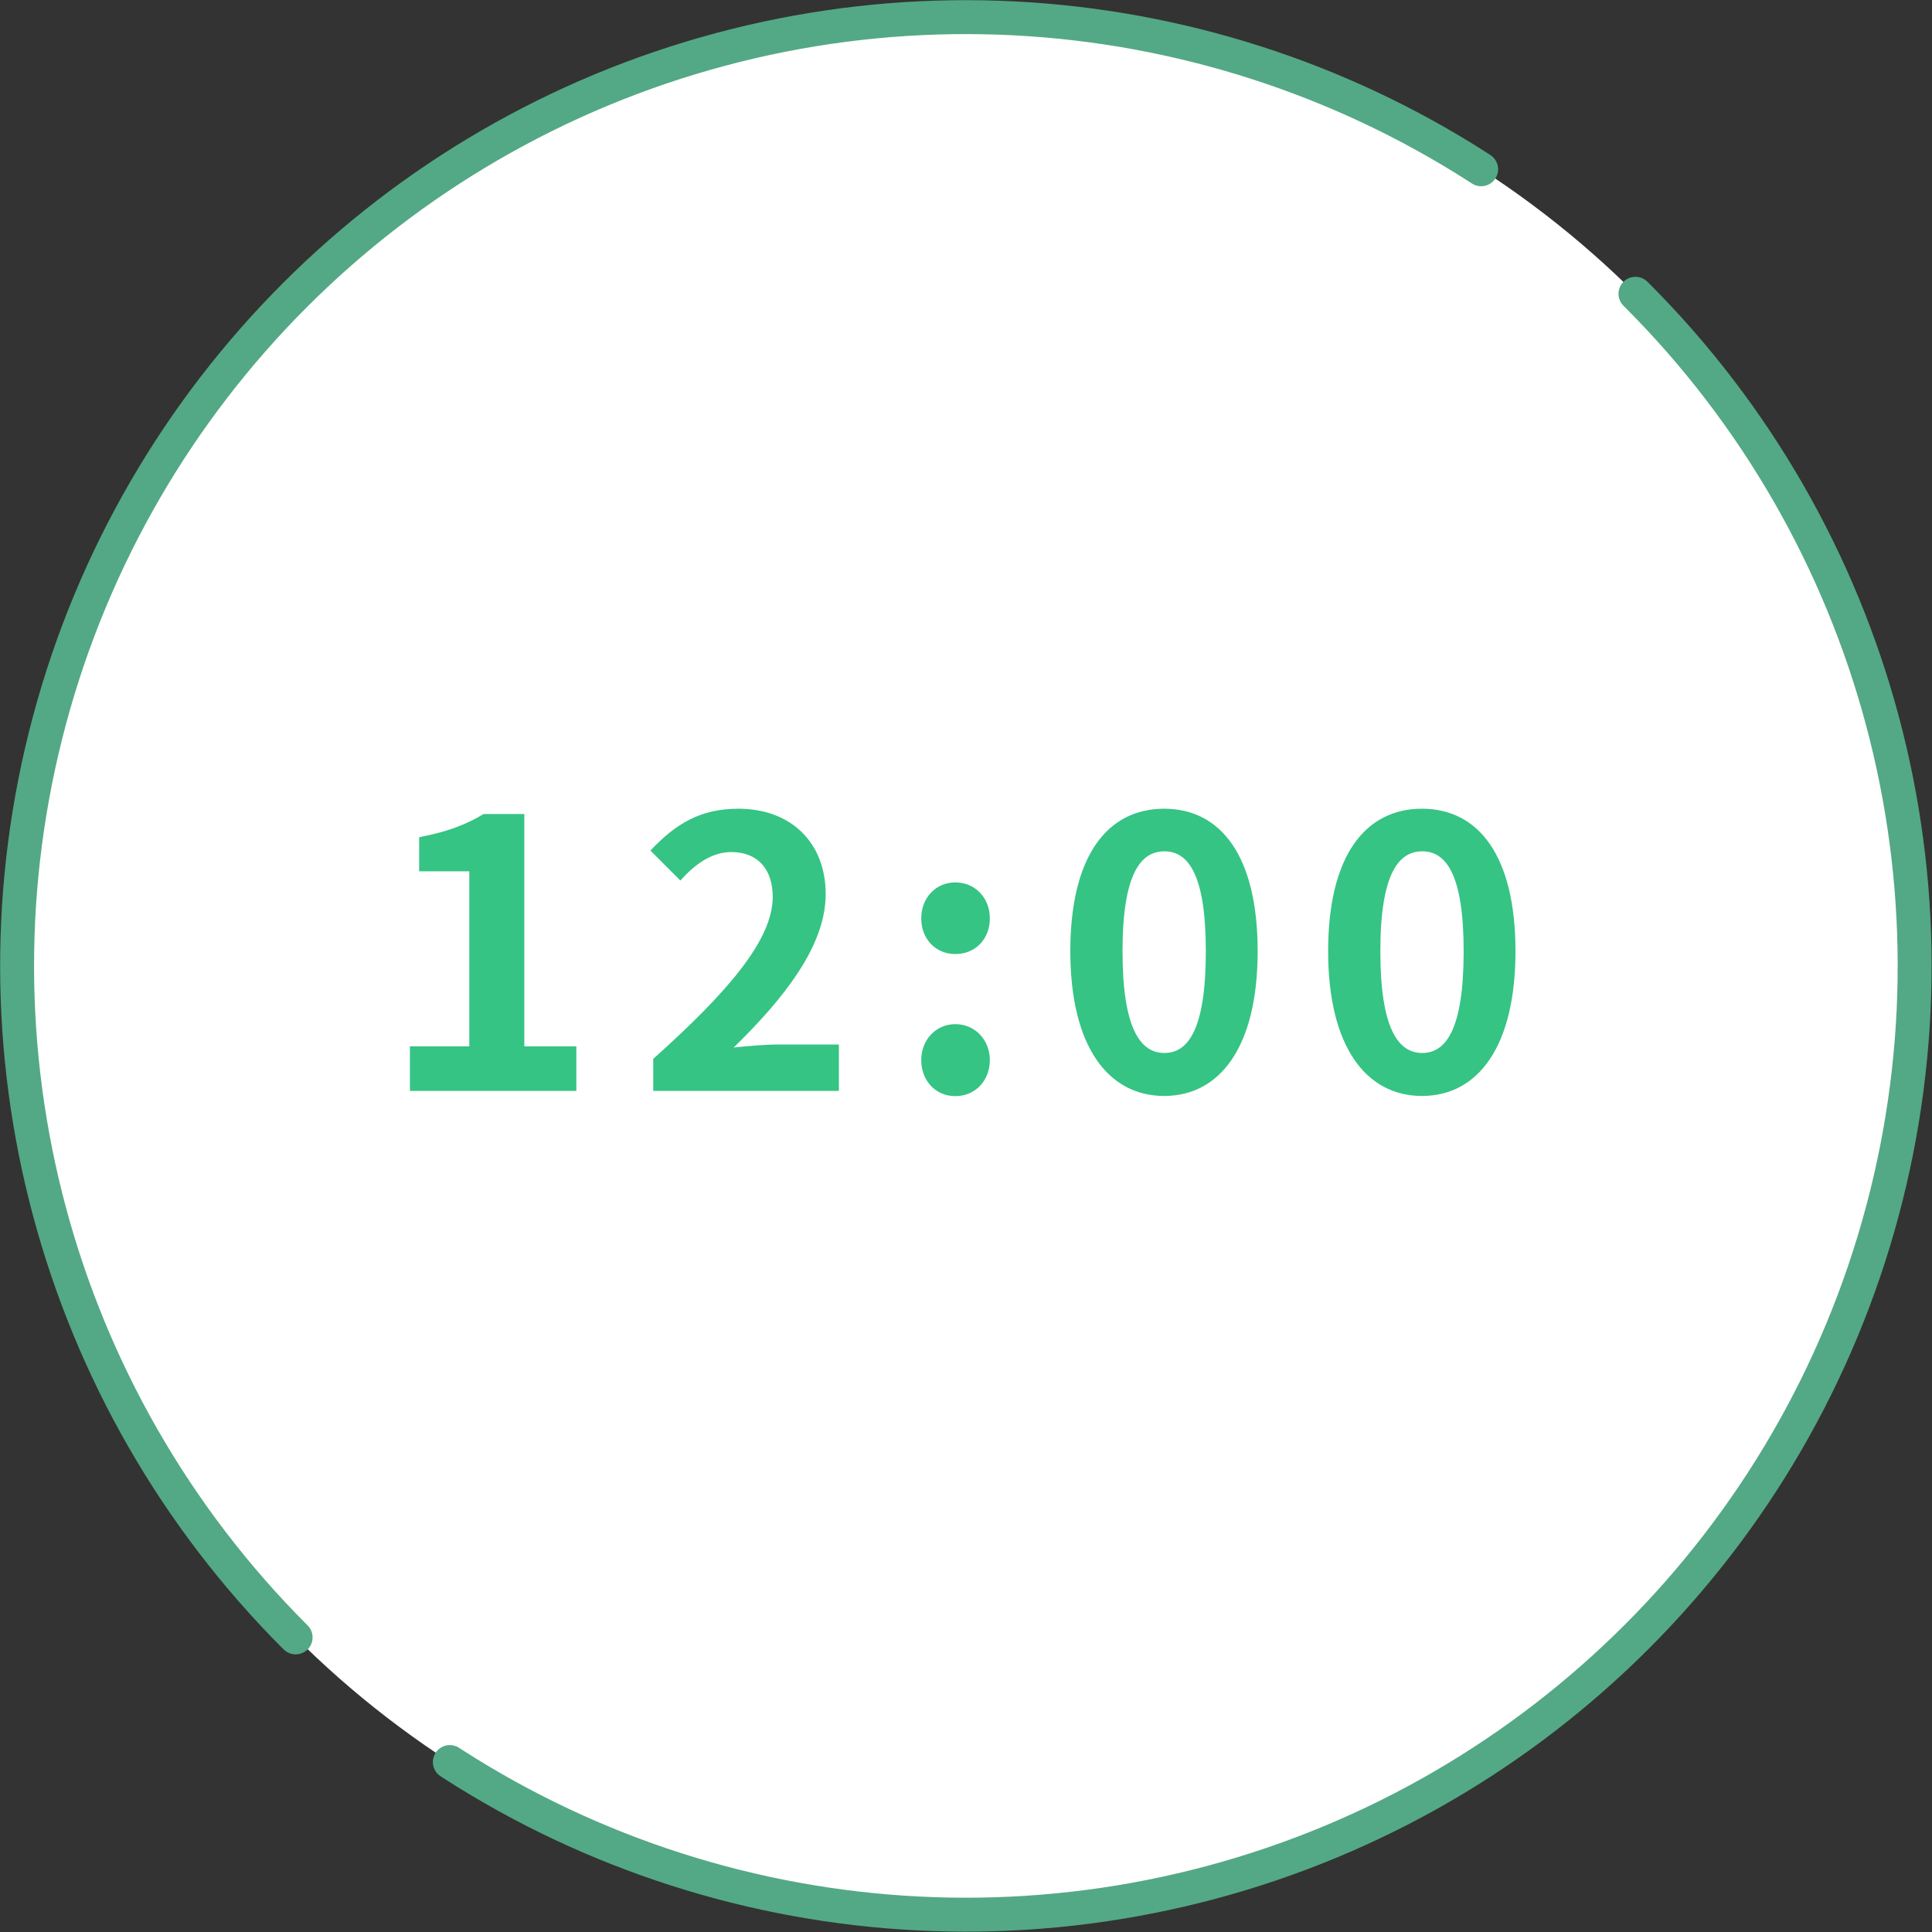
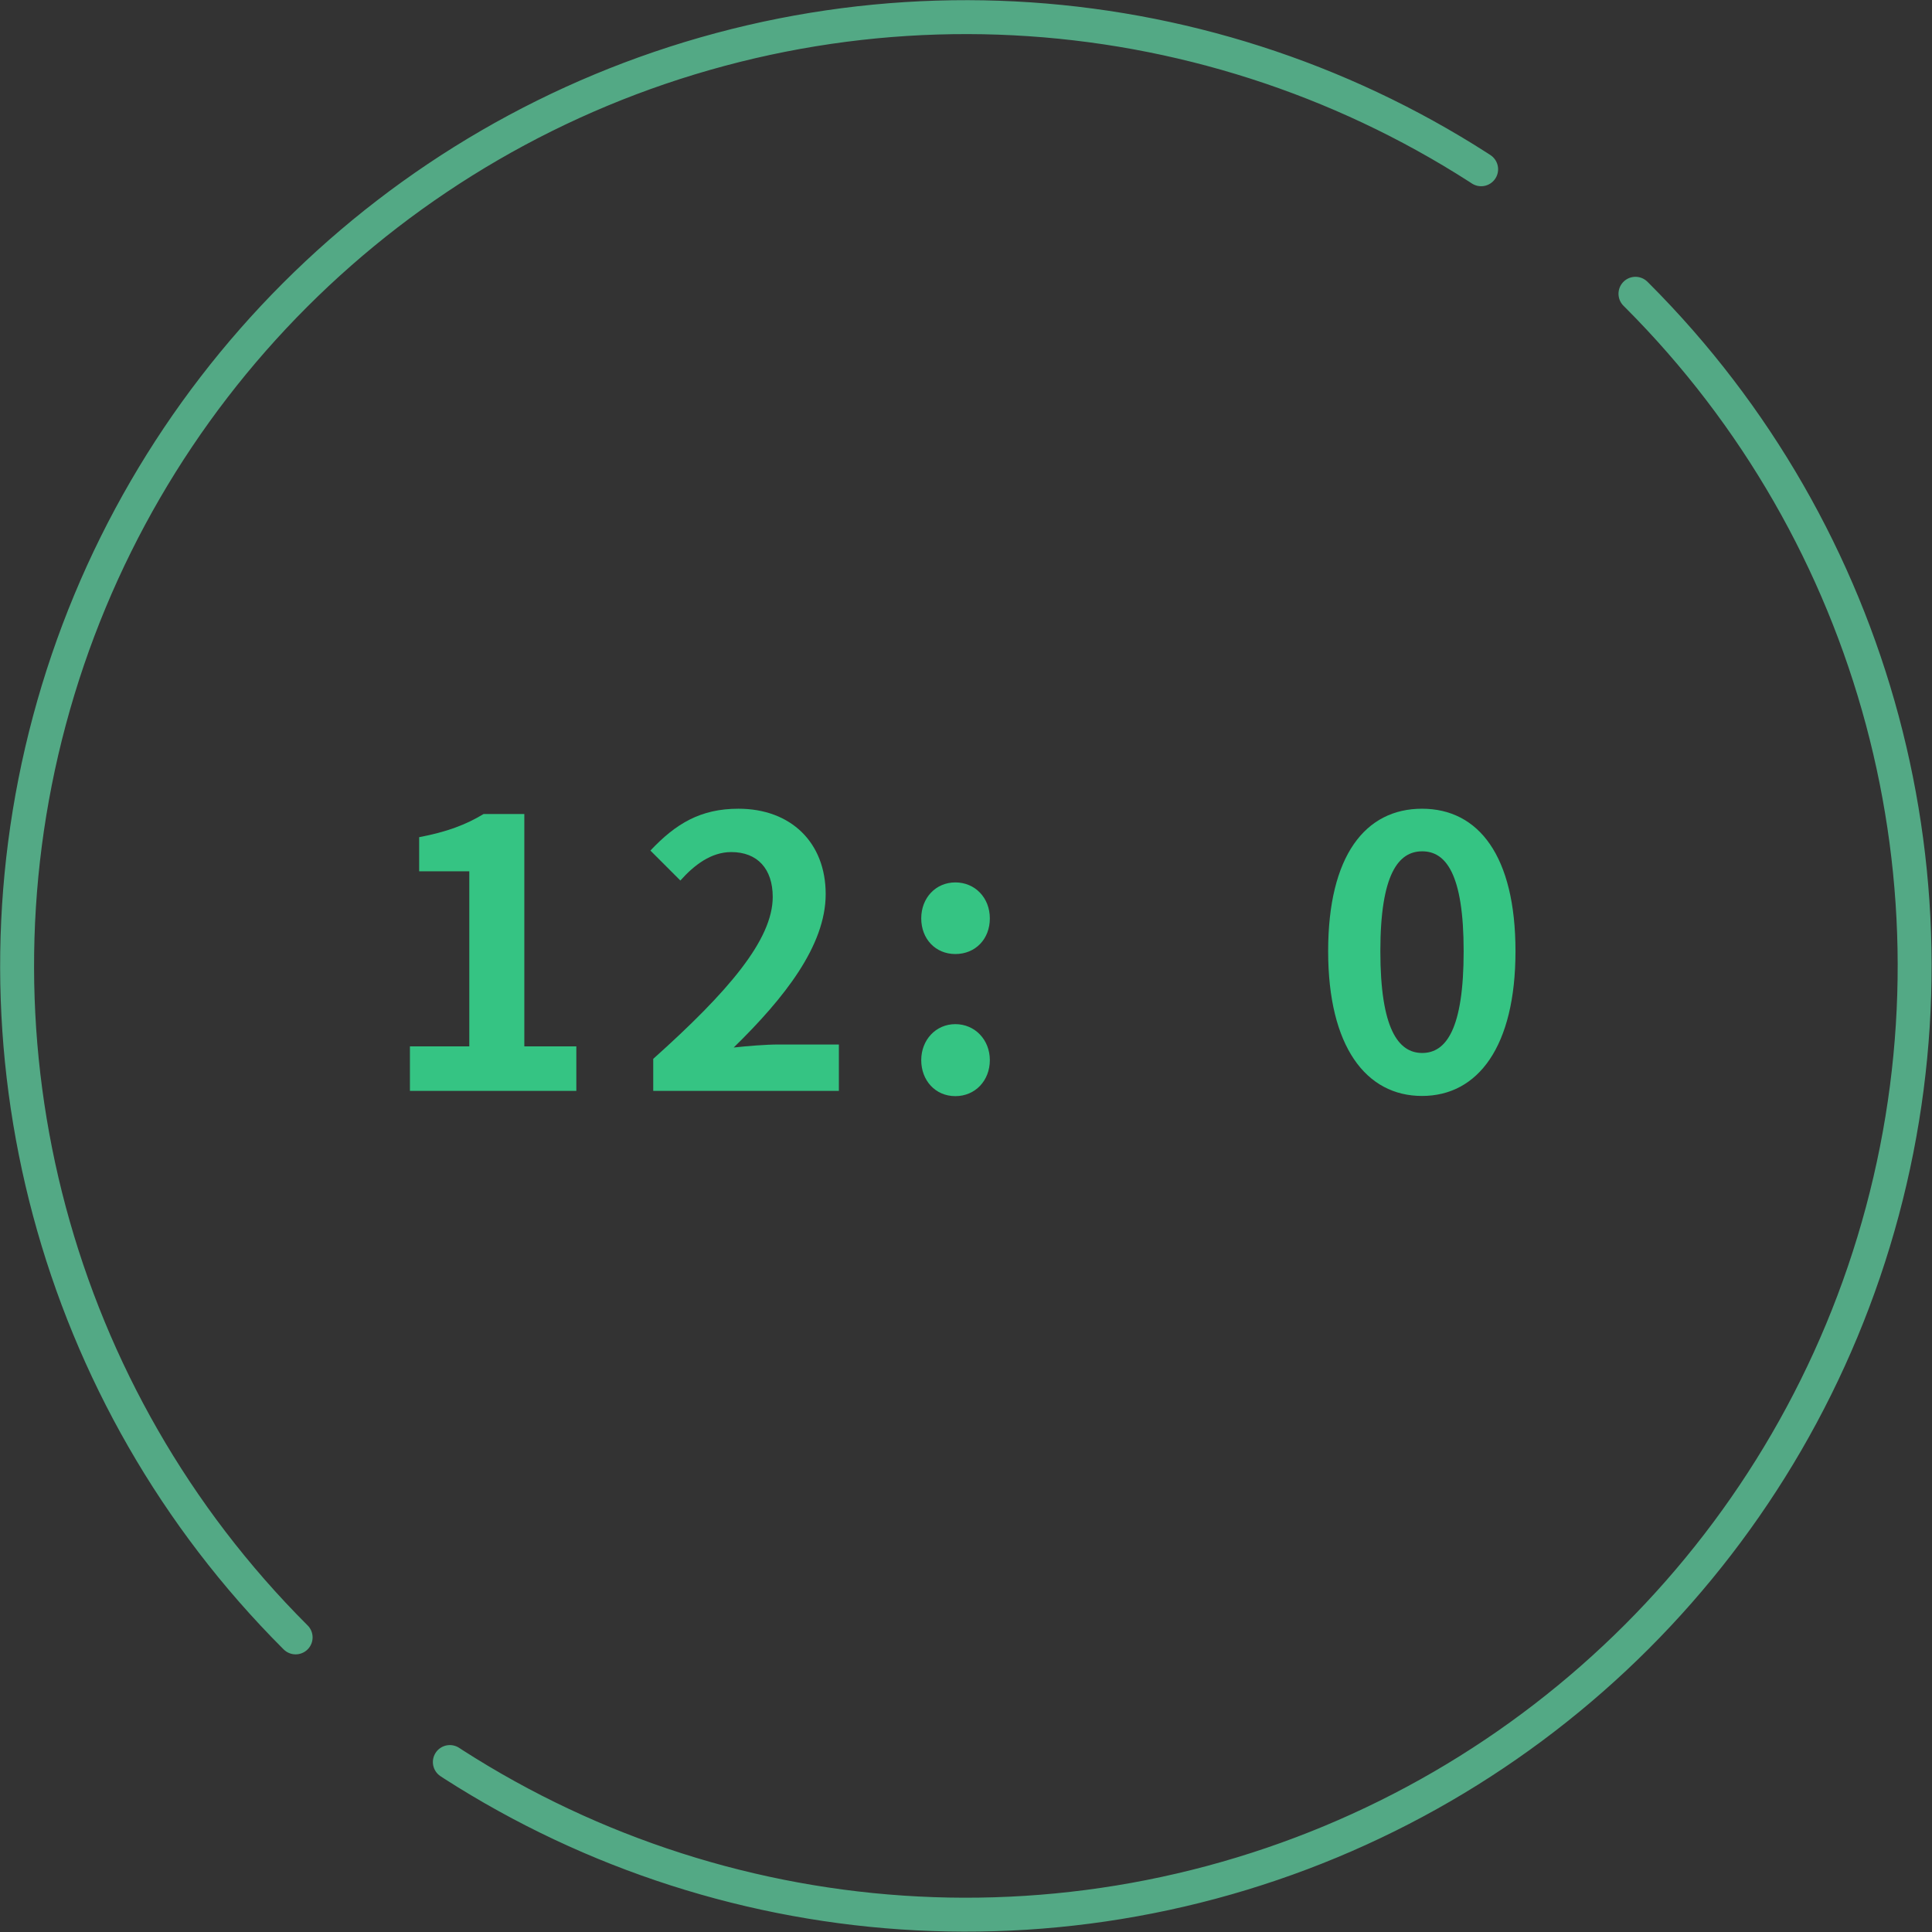
<svg xmlns="http://www.w3.org/2000/svg" id="_レイヤー_2" data-name="レイヤー 2" viewBox="0 0 102.51 102.51">
  <rect x="0" y="0" width="102.51" height="102.51" fill="#333333" stroke="none" />
  <defs>
    <style>
      .cls-1 {
        fill: none;
        stroke: #53a985;
        stroke-dasharray: 0 0 147.56 10.54;
        stroke-linecap: round;
        stroke-linejoin: round;
        stroke-width: 1.8px;
      }

      .cls-2 {
        fill: #35c483;
      }

      .cls-2, .cls-3 {
        stroke-width: 0px;
      }

      .cls-3 {
        fill: #fff;
      }
    </style>
  </defs>
  <g id="_文字" data-name="文字">
    <g>
      <g>
-         <circle class="cls-3" cx="51.25" cy="51.25" r="50.34" />
        <circle class="cls-1" cx="51.25" cy="51.25" r="50.34" transform="translate(-21.23 51.25) rotate(-45)" />
      </g>
      <g>
        <path class="cls-2" d="m21.74,55.52h3.16v-9.29h-2.66v-1.81c1.47-.28,2.48-.66,3.42-1.23h2.16v12.33h2.76v2.36h-8.83v-2.36Z" />
        <path class="cls-2" d="m34.65,56.19c3.99-3.57,6.35-6.33,6.35-8.6,0-1.49-.81-2.38-2.2-2.38-1.07,0-1.97.69-2.7,1.51l-1.59-1.59c1.35-1.43,2.66-2.22,4.67-2.22,2.78,0,4.63,1.79,4.63,4.53s-2.2,5.52-4.88,8.14c.73-.08,1.71-.16,2.38-.16h3.2v2.46h-9.85v-1.69Z" />
        <path class="cls-2" d="m48.88,48.73c0-1.09.77-1.91,1.81-1.91s1.83.81,1.83,1.91-.77,1.89-1.83,1.89-1.81-.81-1.81-1.89Zm0,7.52c0-1.07.77-1.91,1.81-1.91s1.83.83,1.83,1.91-.77,1.91-1.83,1.91-1.81-.83-1.81-1.91Z" />
-         <path class="cls-2" d="m56.79,50.47c0-5.08,1.98-7.56,4.98-7.56s4.96,2.5,4.96,7.56-1.99,7.68-4.96,7.68-4.98-2.62-4.98-7.68Zm7.19,0c0-4.11-.95-5.3-2.2-5.3s-2.22,1.19-2.22,5.3.95,5.4,2.22,5.4,2.2-1.27,2.2-5.4Z" />
        <path class="cls-2" d="m70.47,50.47c0-5.08,1.98-7.56,4.98-7.56s4.96,2.5,4.96,7.56-1.99,7.68-4.96,7.68-4.98-2.62-4.98-7.68Zm7.19,0c0-4.11-.95-5.3-2.2-5.3s-2.22,1.19-2.22,5.3.95,5.4,2.22,5.4,2.2-1.27,2.2-5.4Z" />
      </g>
    </g>
  </g>
</svg>